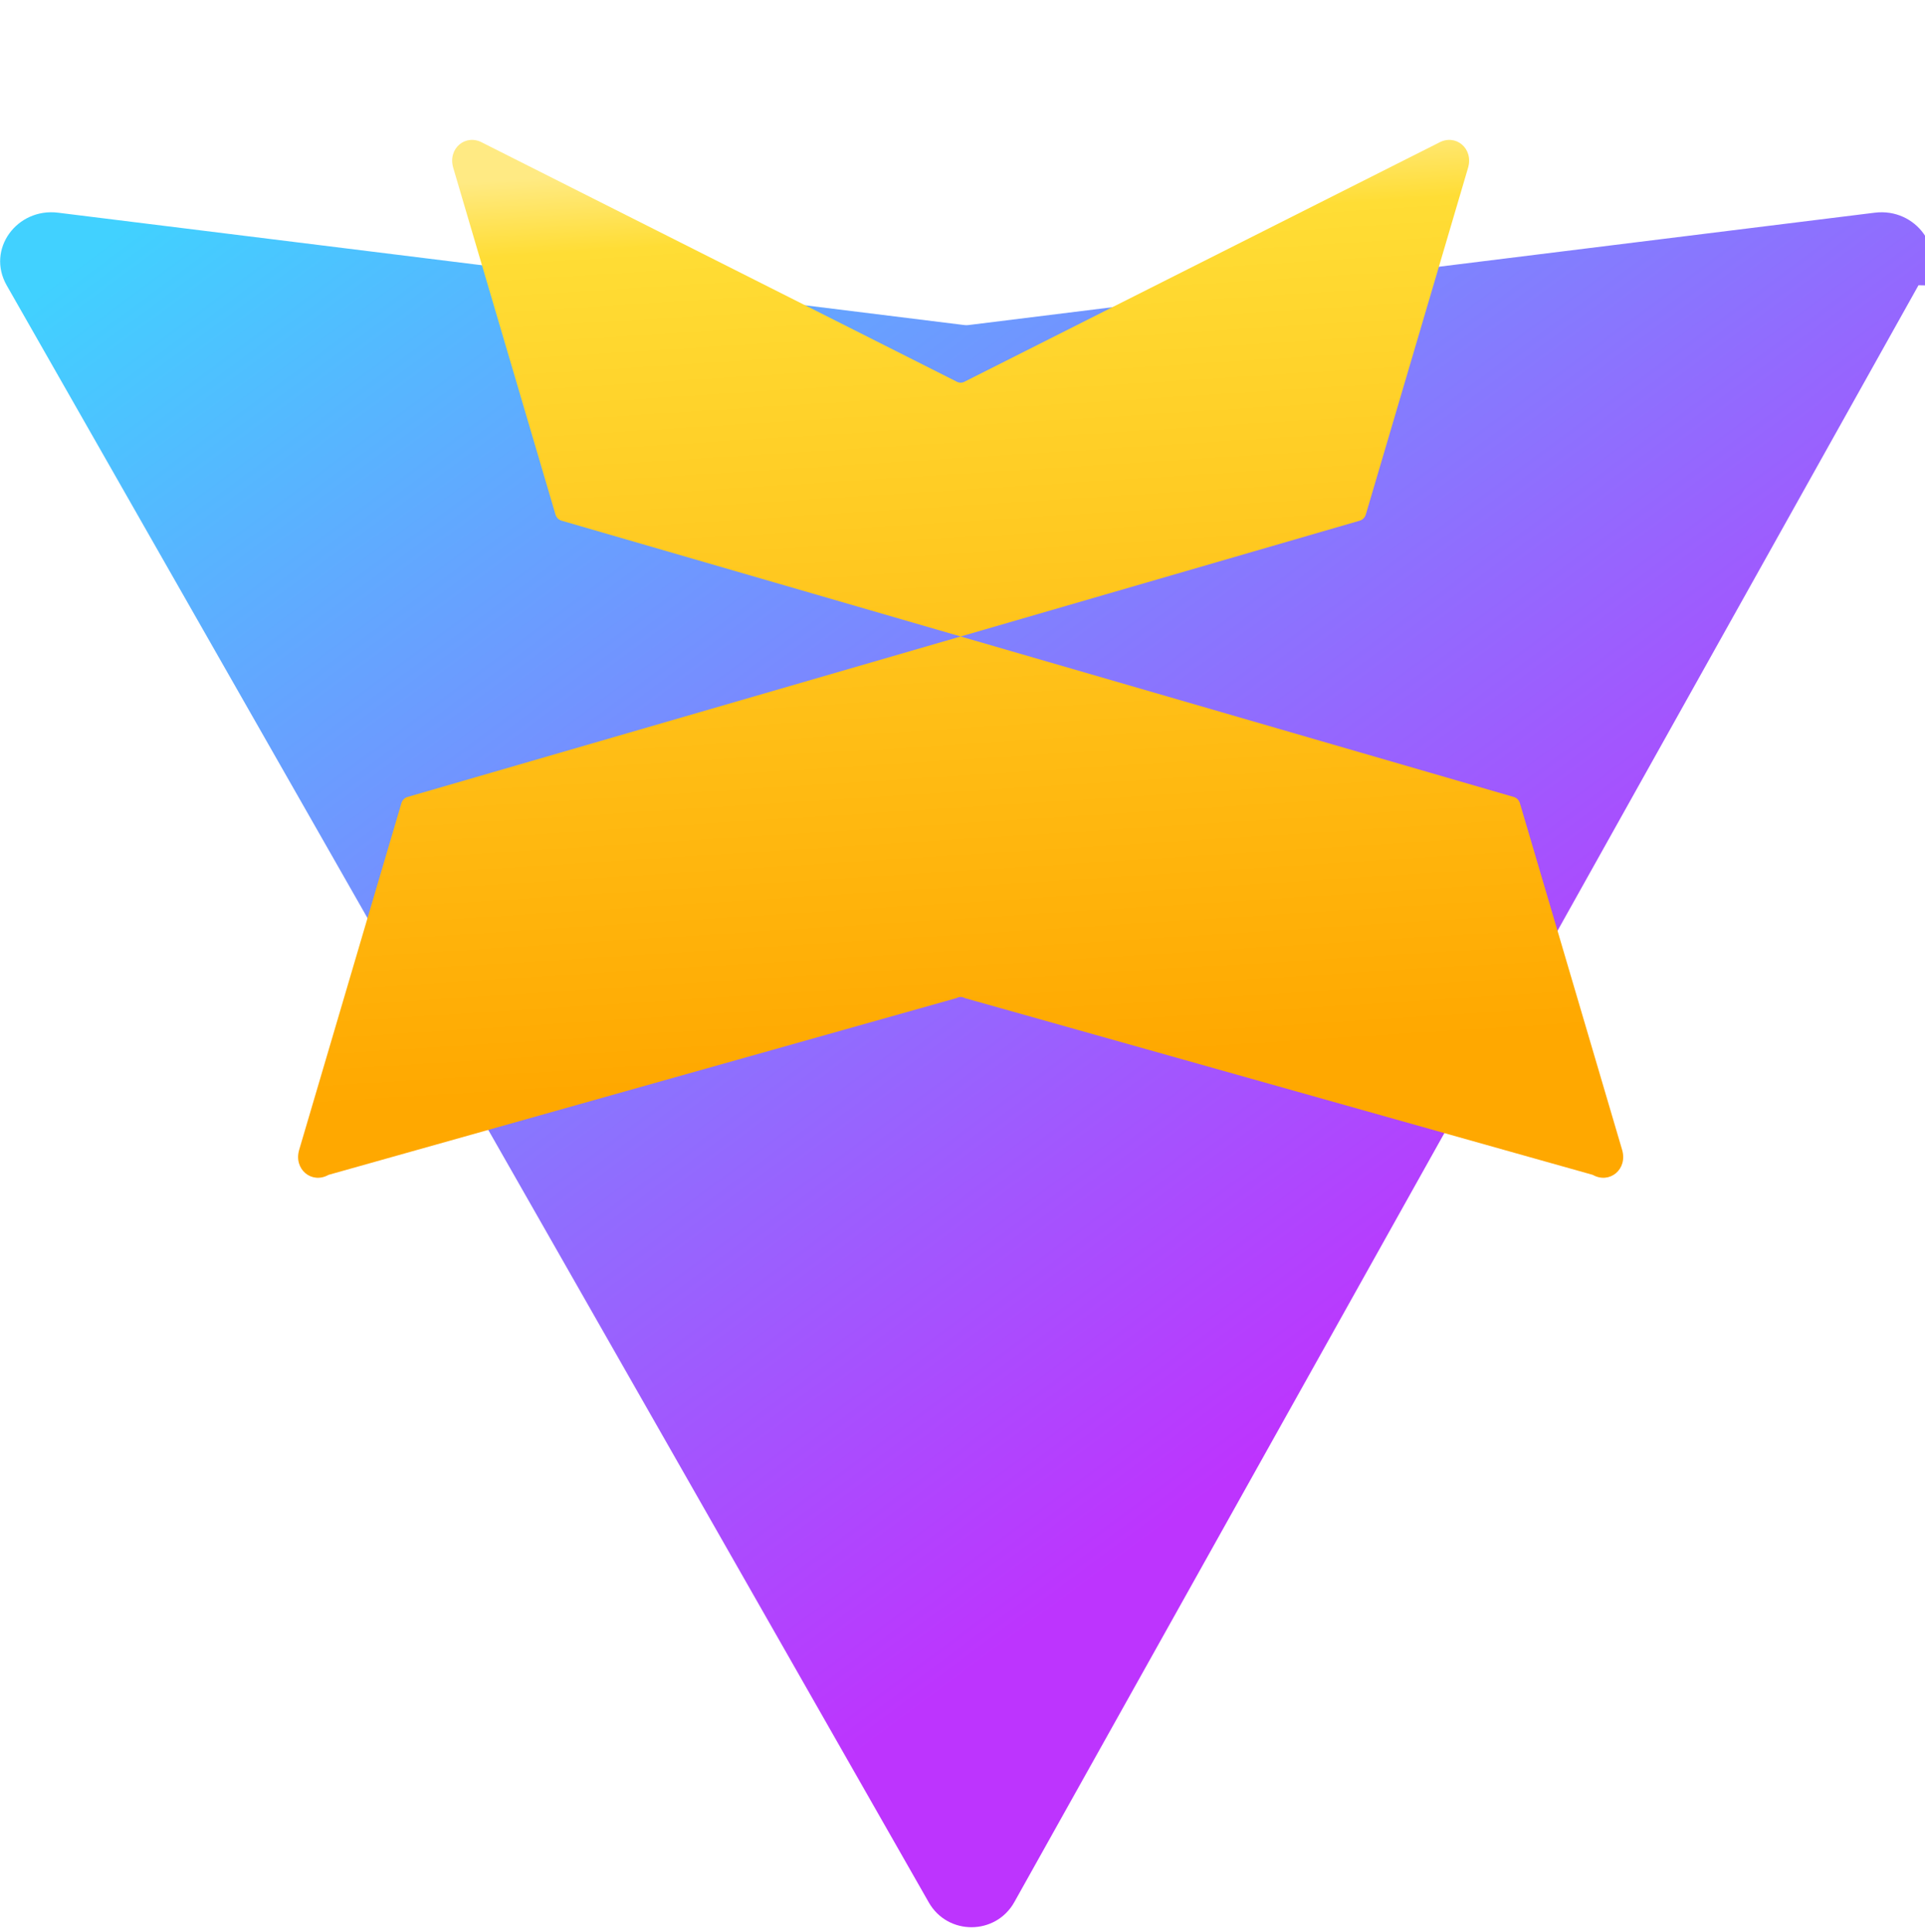
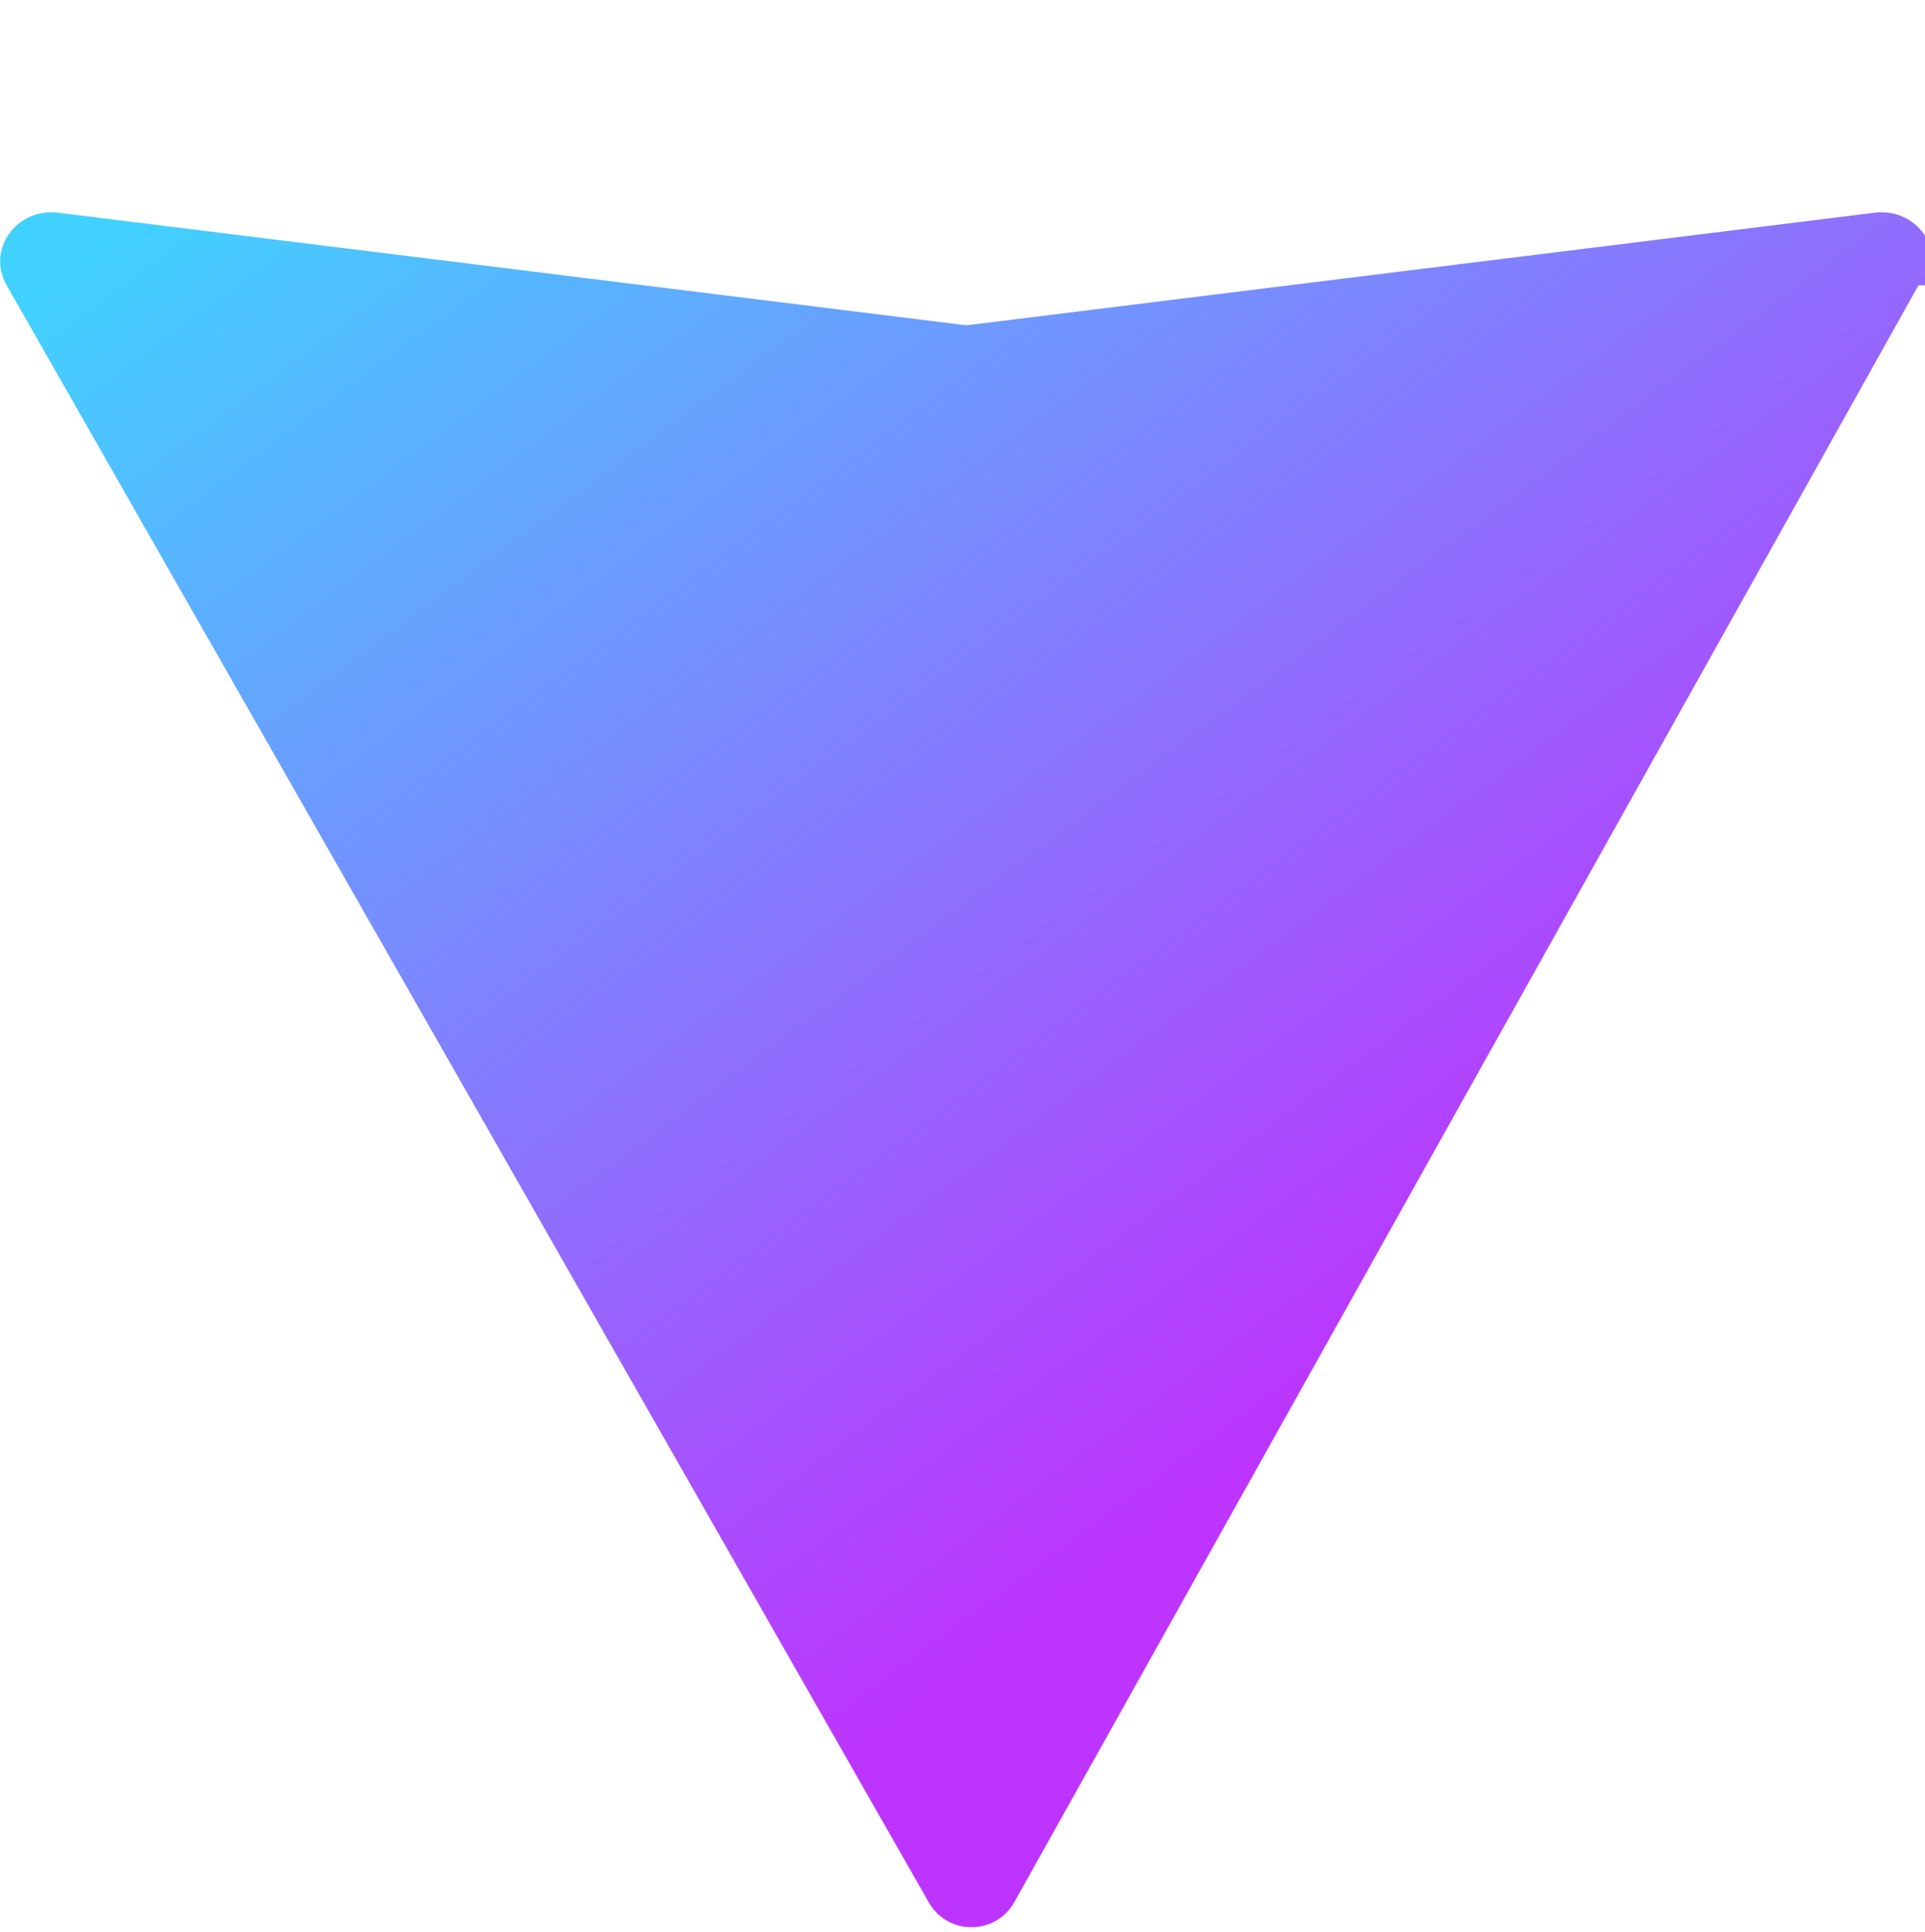
<svg xmlns="http://www.w3.org/2000/svg" aria-hidden="true" role="img" class="iconify iconify--logos" width="31.88" height="32" preserveAspectRatio="xMidYMid meet" viewBox="0 0 256 257">
  <defs>
    <linearGradient id="IconifyId1813088fe1fbc01fb466" x1="-.828%" x2="57.636%" y1="7.652%" y2="78.411%">
      <stop offset="0%" style="stop-color:#41D1FF" />
      <stop offset="100%" style="stop-color:#BD34FE" />
    </linearGradient>
    <linearGradient id="IconifyId1813088fe1fbc01fb467" x1="43.376%" x2="50.316%" y1="2.242%" y2="89.03%">
      <stop offset="0%" style="stop-color:#FFEA83" />
      <stop offset="8.333%" style="stop-color:#FFDD35" />
      <stop offset="100%" style="stop-color:#FFA800" />
    </linearGradient>
  </defs>
  <path fill="url(#IconifyId1813088fe1fbc01fb466)" d="M255.153 37.938L134.897 252.976c-2.483 4.44-8.862 4.466-11.382.048L.875 37.958c-2.746-4.814 1.371-10.346 6.827-9.67l120.385 14.925c.287.047.579.047.867 0l120.385-14.925c5.456-.676 9.573 4.856 6.827 9.67Z" />
-   <path fill="url(#IconifyId1813088fe1fbc01fb467)" d="M191.334 18.993L128.306 50.747c-.357.196-.747.196-1.104 0L64.174 18.993C61.943 17.732 59.5 19.725 60.267 22.324l13.594 46.098c.118.4.412.714.82.832l126.638 36.743c.408.118.702.432.82.832l13.594 46.098c.767 2.599-1.676 4.592-3.907 3.331L128.306 132.747c-.357-.196-.747-.196-1.104 0l-83.52 23.511c-2.231 1.261-4.674-.732-3.907-3.331l13.594-46.098c.118-.4.412-.714.82-.832L180.827 69.254c.408-.118.702-.432.82-.832l13.594-46.098c.767-2.599-1.676-4.592-3.907-3.331Z" />
</svg>